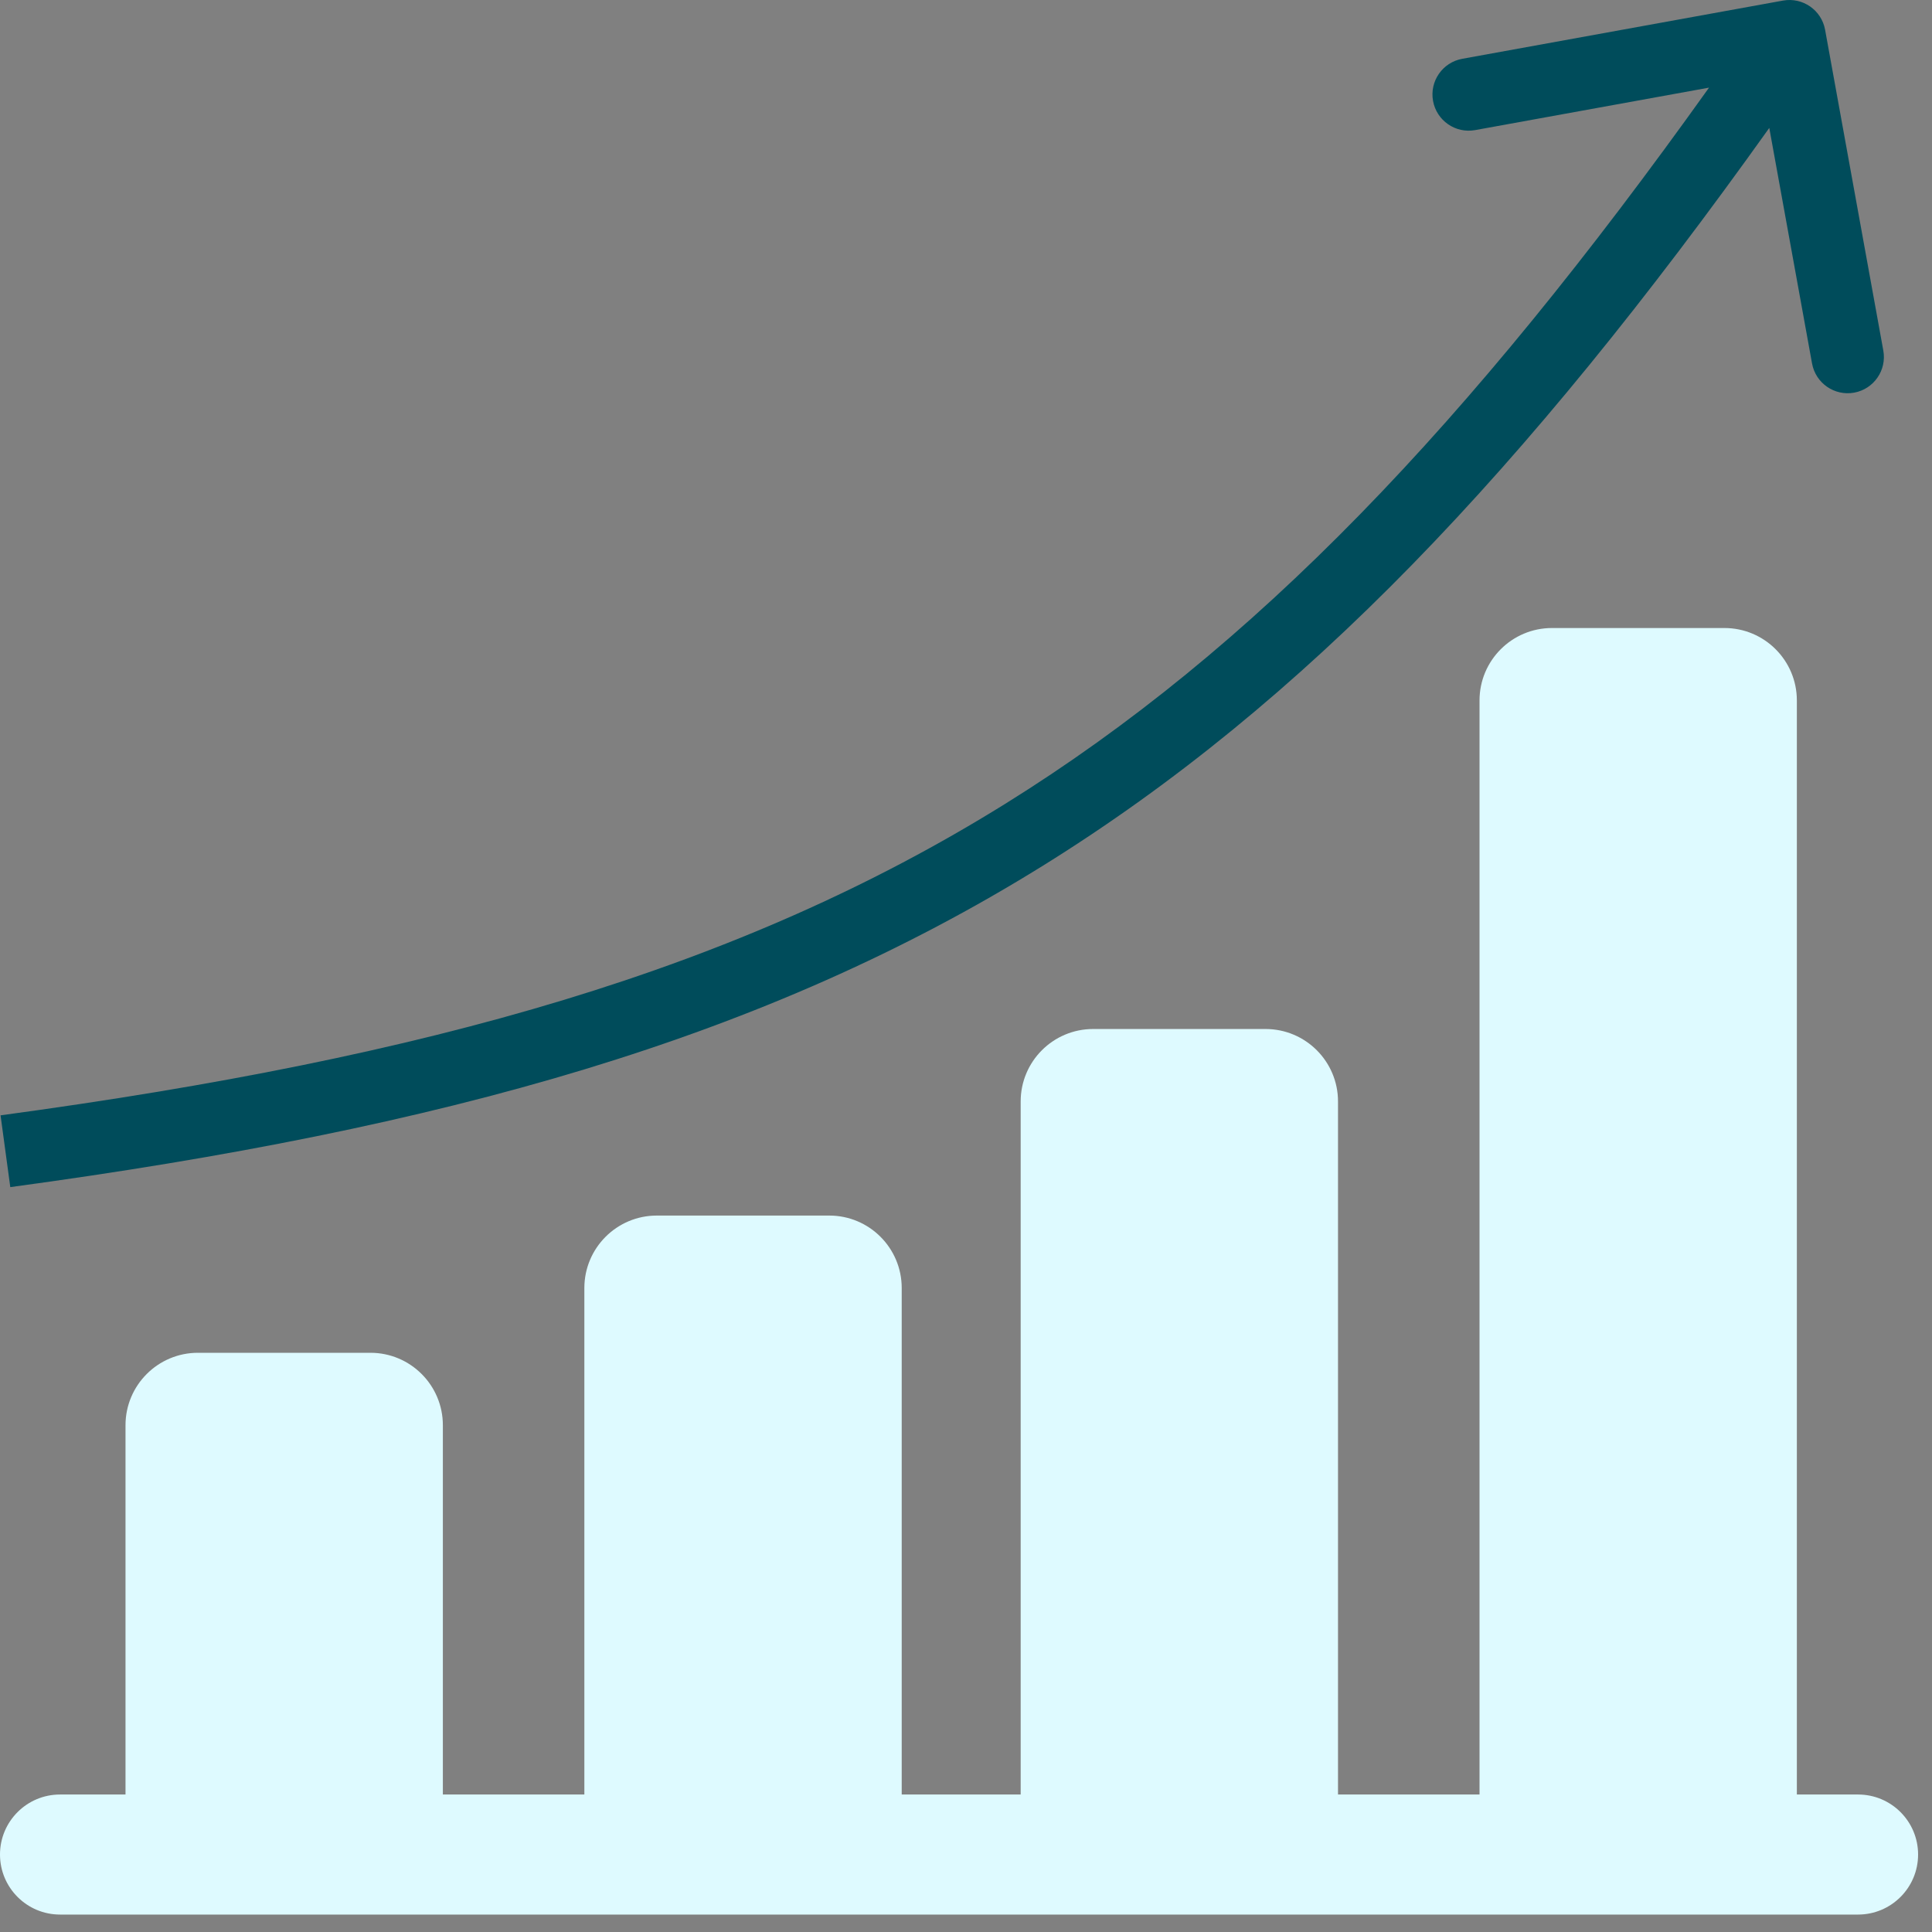
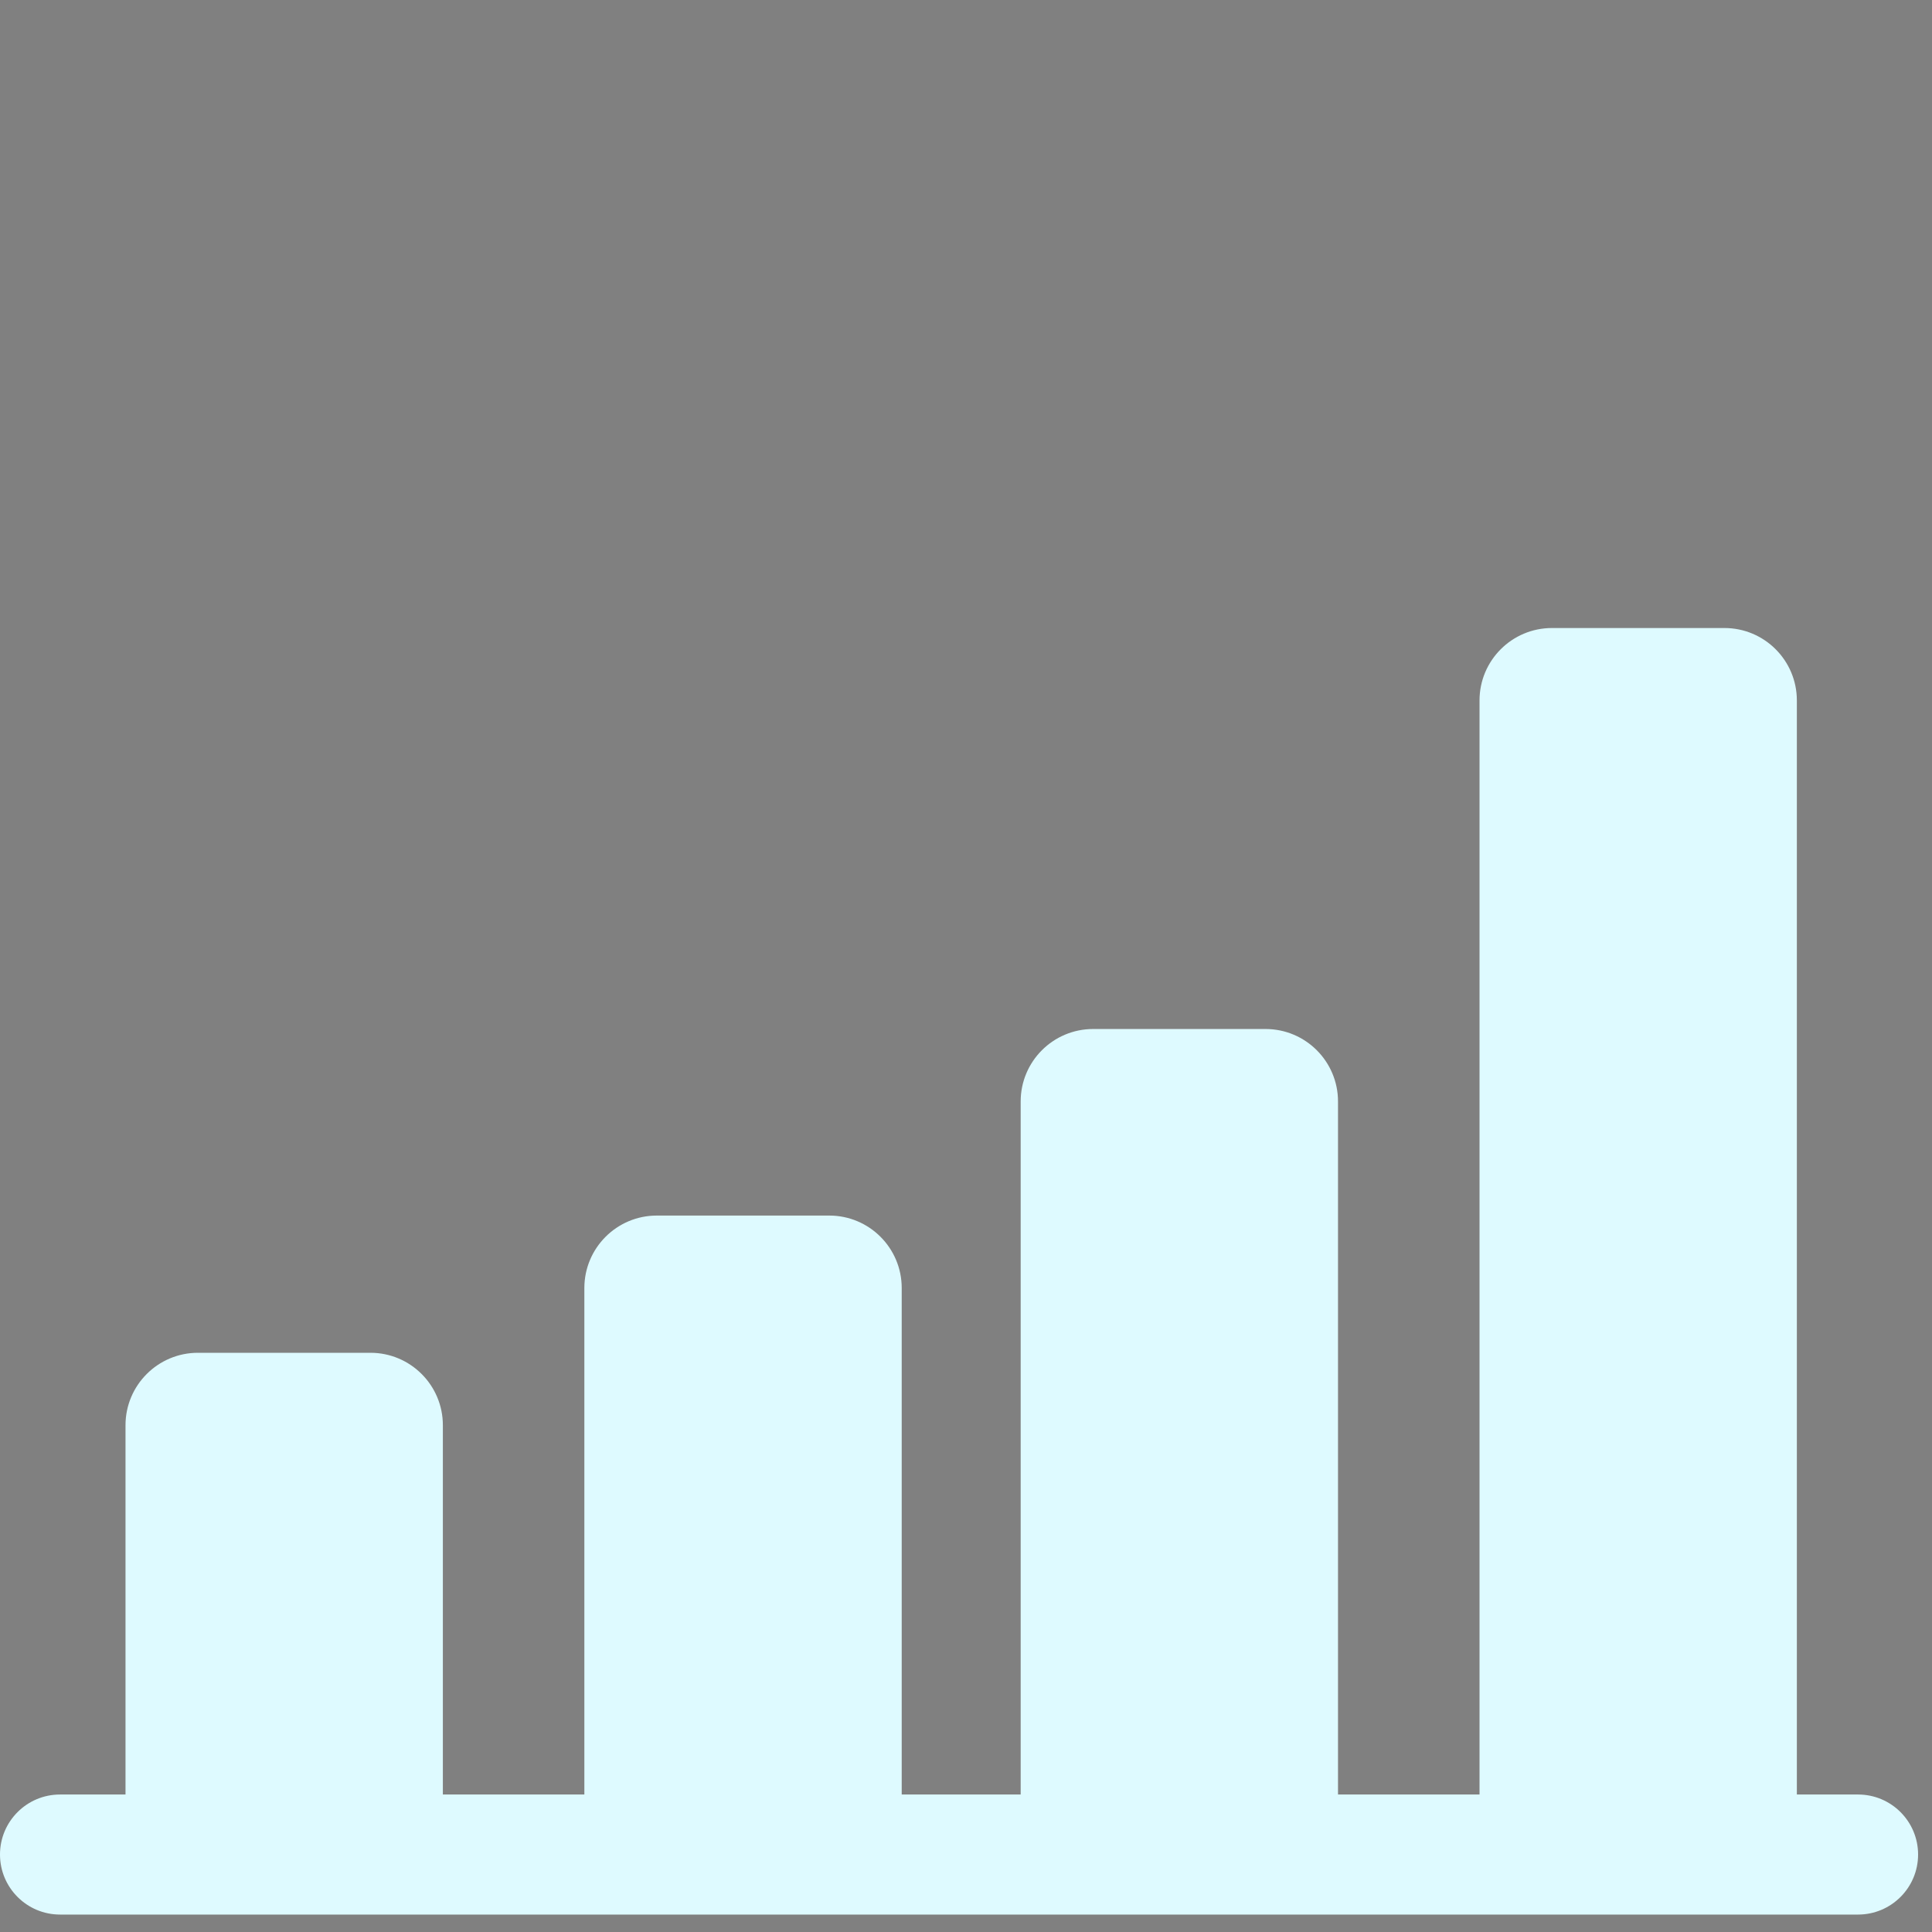
<svg xmlns="http://www.w3.org/2000/svg" width="80" height="80" viewBox="0 0 80 80" fill="none">
  <rect x="0" y="0" width="80" height="80" fill="#808080" stroke="none" />
-   <path d="M73.83 0.024C74.645 -0.123 75.425 0.417 75.573 1.232L77.984 14.515C78.132 15.33 77.591 16.111 76.776 16.259C75.961 16.406 75.181 15.866 75.033 15.051L73.262 5.297C63.149 19.478 53.989 29.133 43.196 35.84C31.668 43.003 18.41 46.721 0.426 49.156L0.023 46.184C17.815 43.774 30.597 40.136 41.612 33.292C51.917 26.889 60.791 17.607 70.767 3.629L61.083 5.387C60.268 5.535 59.487 4.994 59.339 4.179C59.191 3.364 59.732 2.583 60.547 2.435L73.83 0.024Z" fill="#004C5B" />
  <path d="M71.404 26.005C73.061 26.005 74.404 27.348 74.404 29.005V74.307H76.938C78.311 74.307 79.424 75.419 79.424 76.792C79.424 78.165 78.311 79.278 76.938 79.278H2.486C1.113 79.278 0 78.165 0 76.792C0 75.419 1.113 74.307 2.486 74.307H5.197V59.016C5.197 57.359 6.54 56.016 8.197 56.016H15.338C16.995 56.016 18.338 57.359 18.338 59.016V74.307H24.197V53.333C24.198 51.676 25.541 50.334 27.197 50.334H34.338C35.995 50.334 37.338 51.677 37.338 53.334V74.307H42.264V45.609C42.264 43.953 43.607 42.609 45.264 42.609H52.404C54.061 42.609 55.404 43.953 55.404 45.609V74.307H61.264V29.005C61.264 27.348 62.607 26.005 64.264 26.005H71.404Z" fill="#DEFAFF" />
</svg>